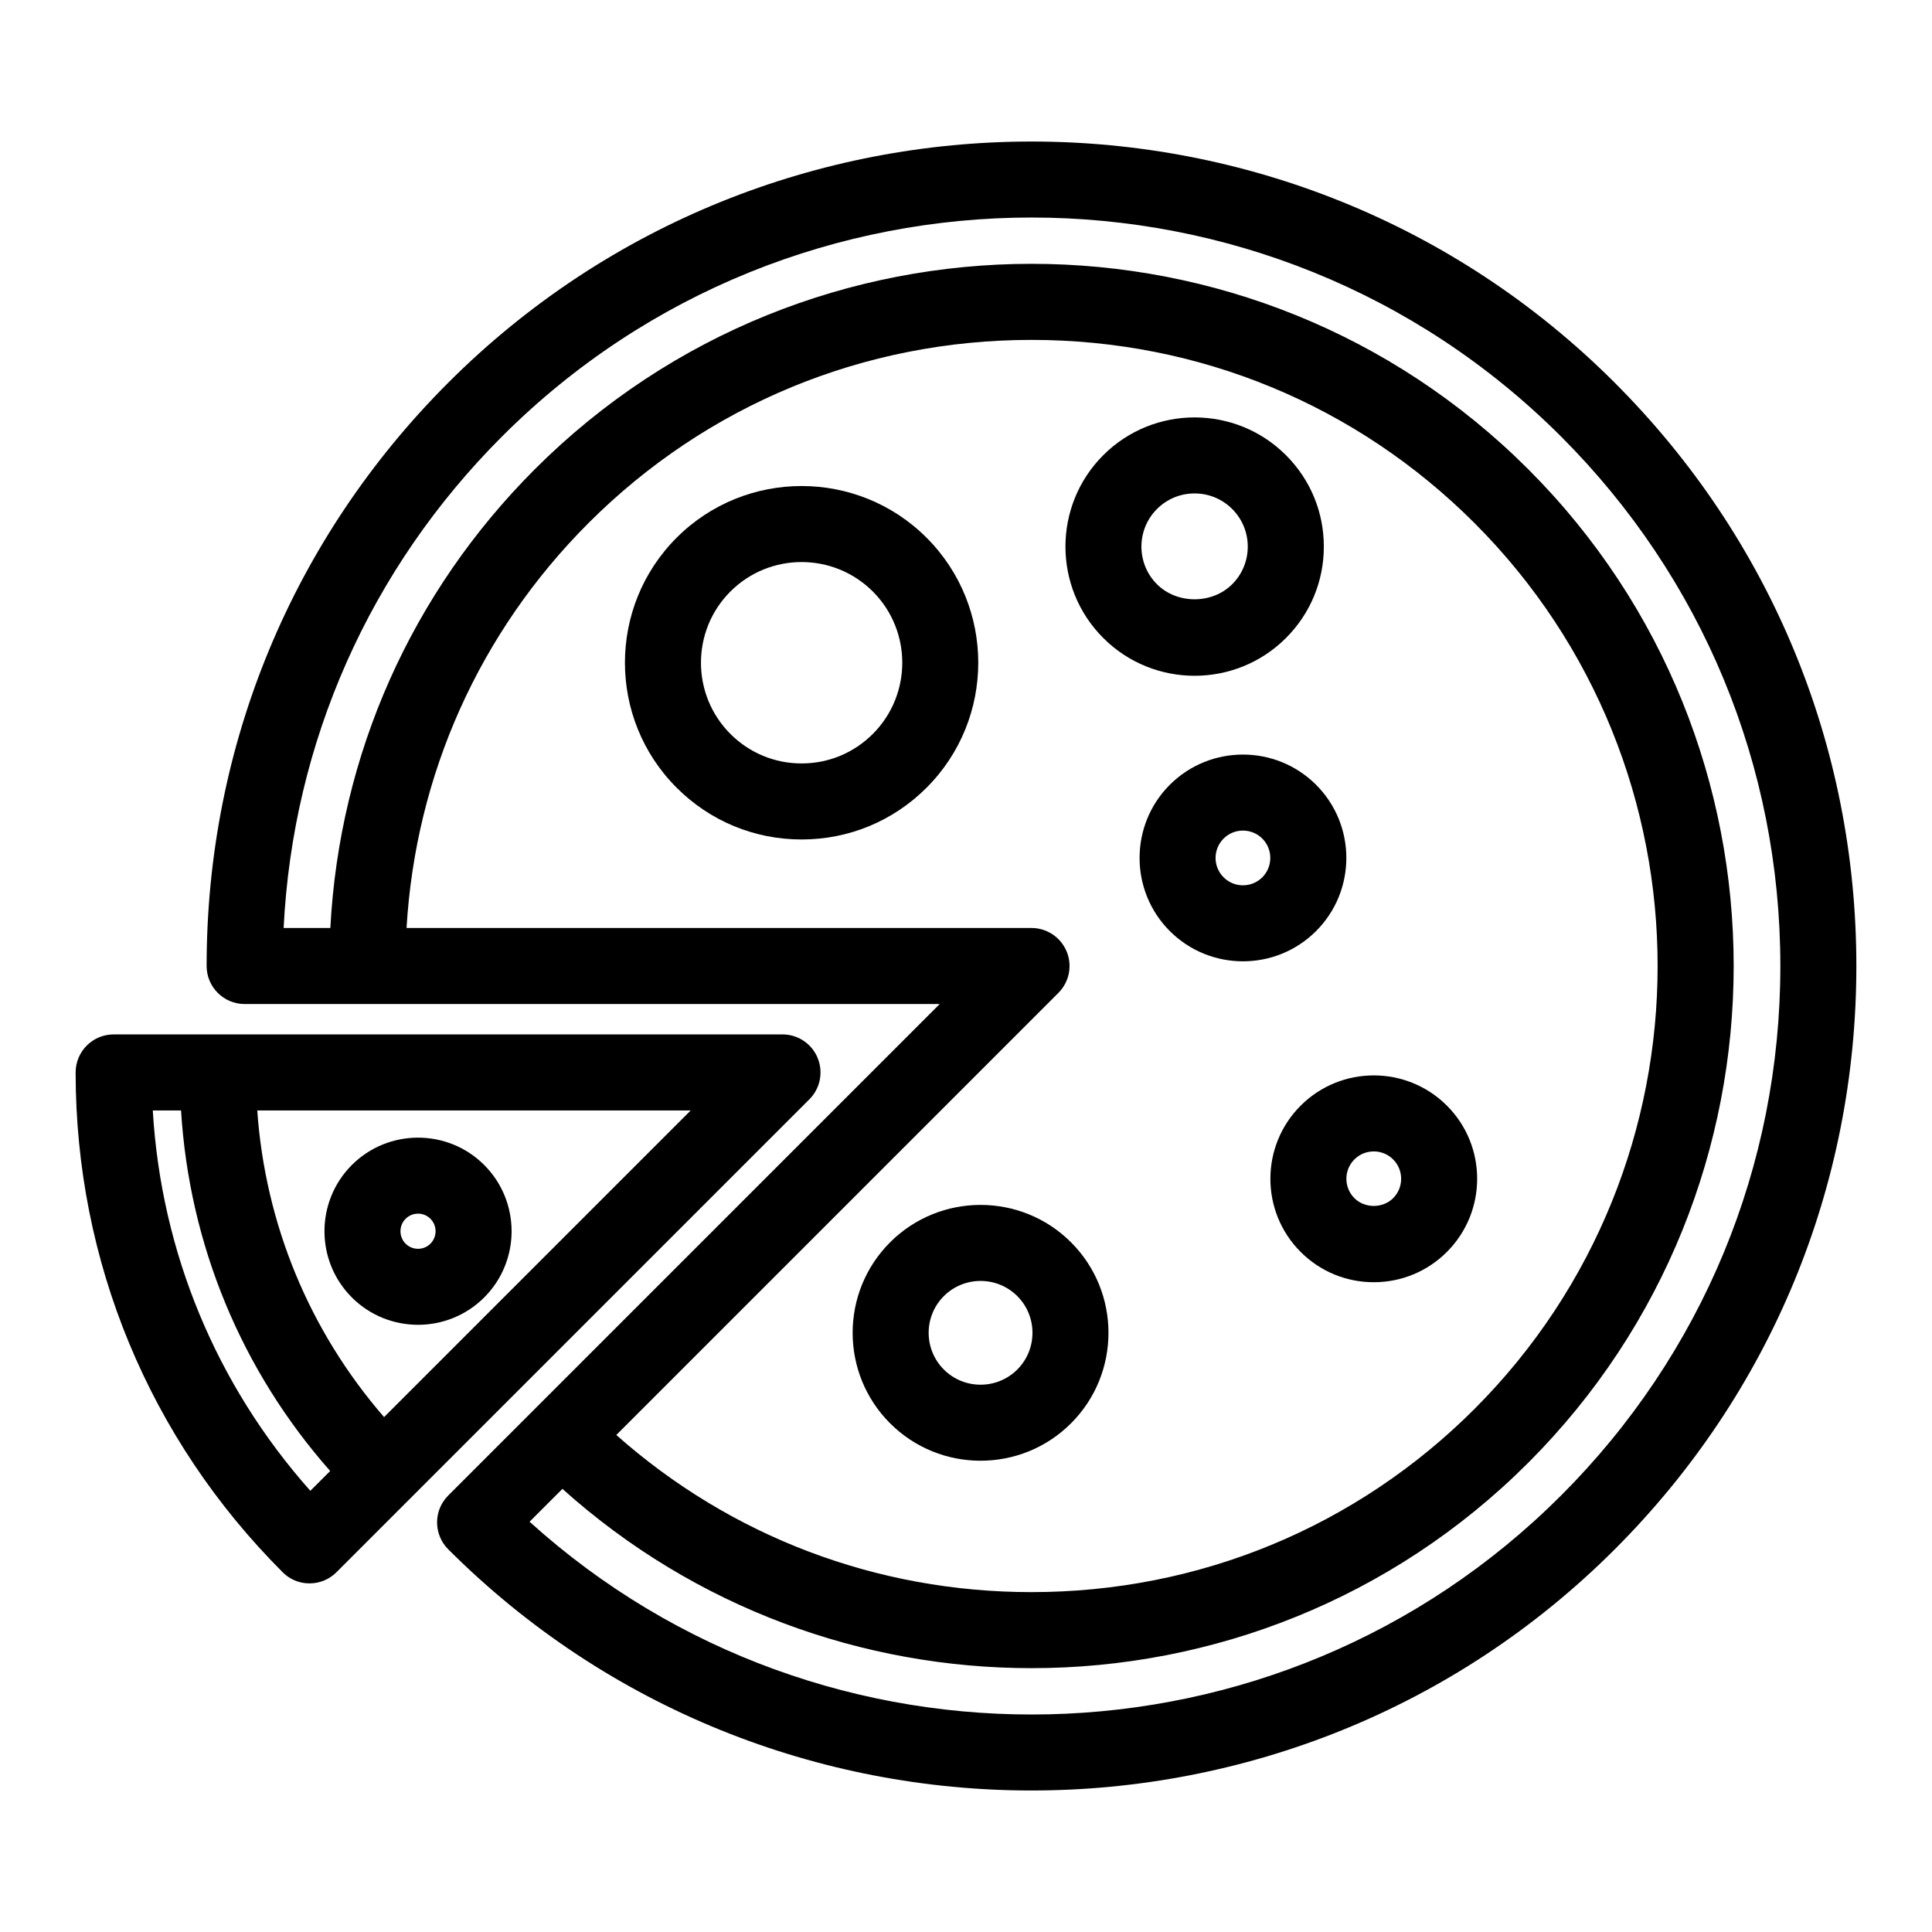
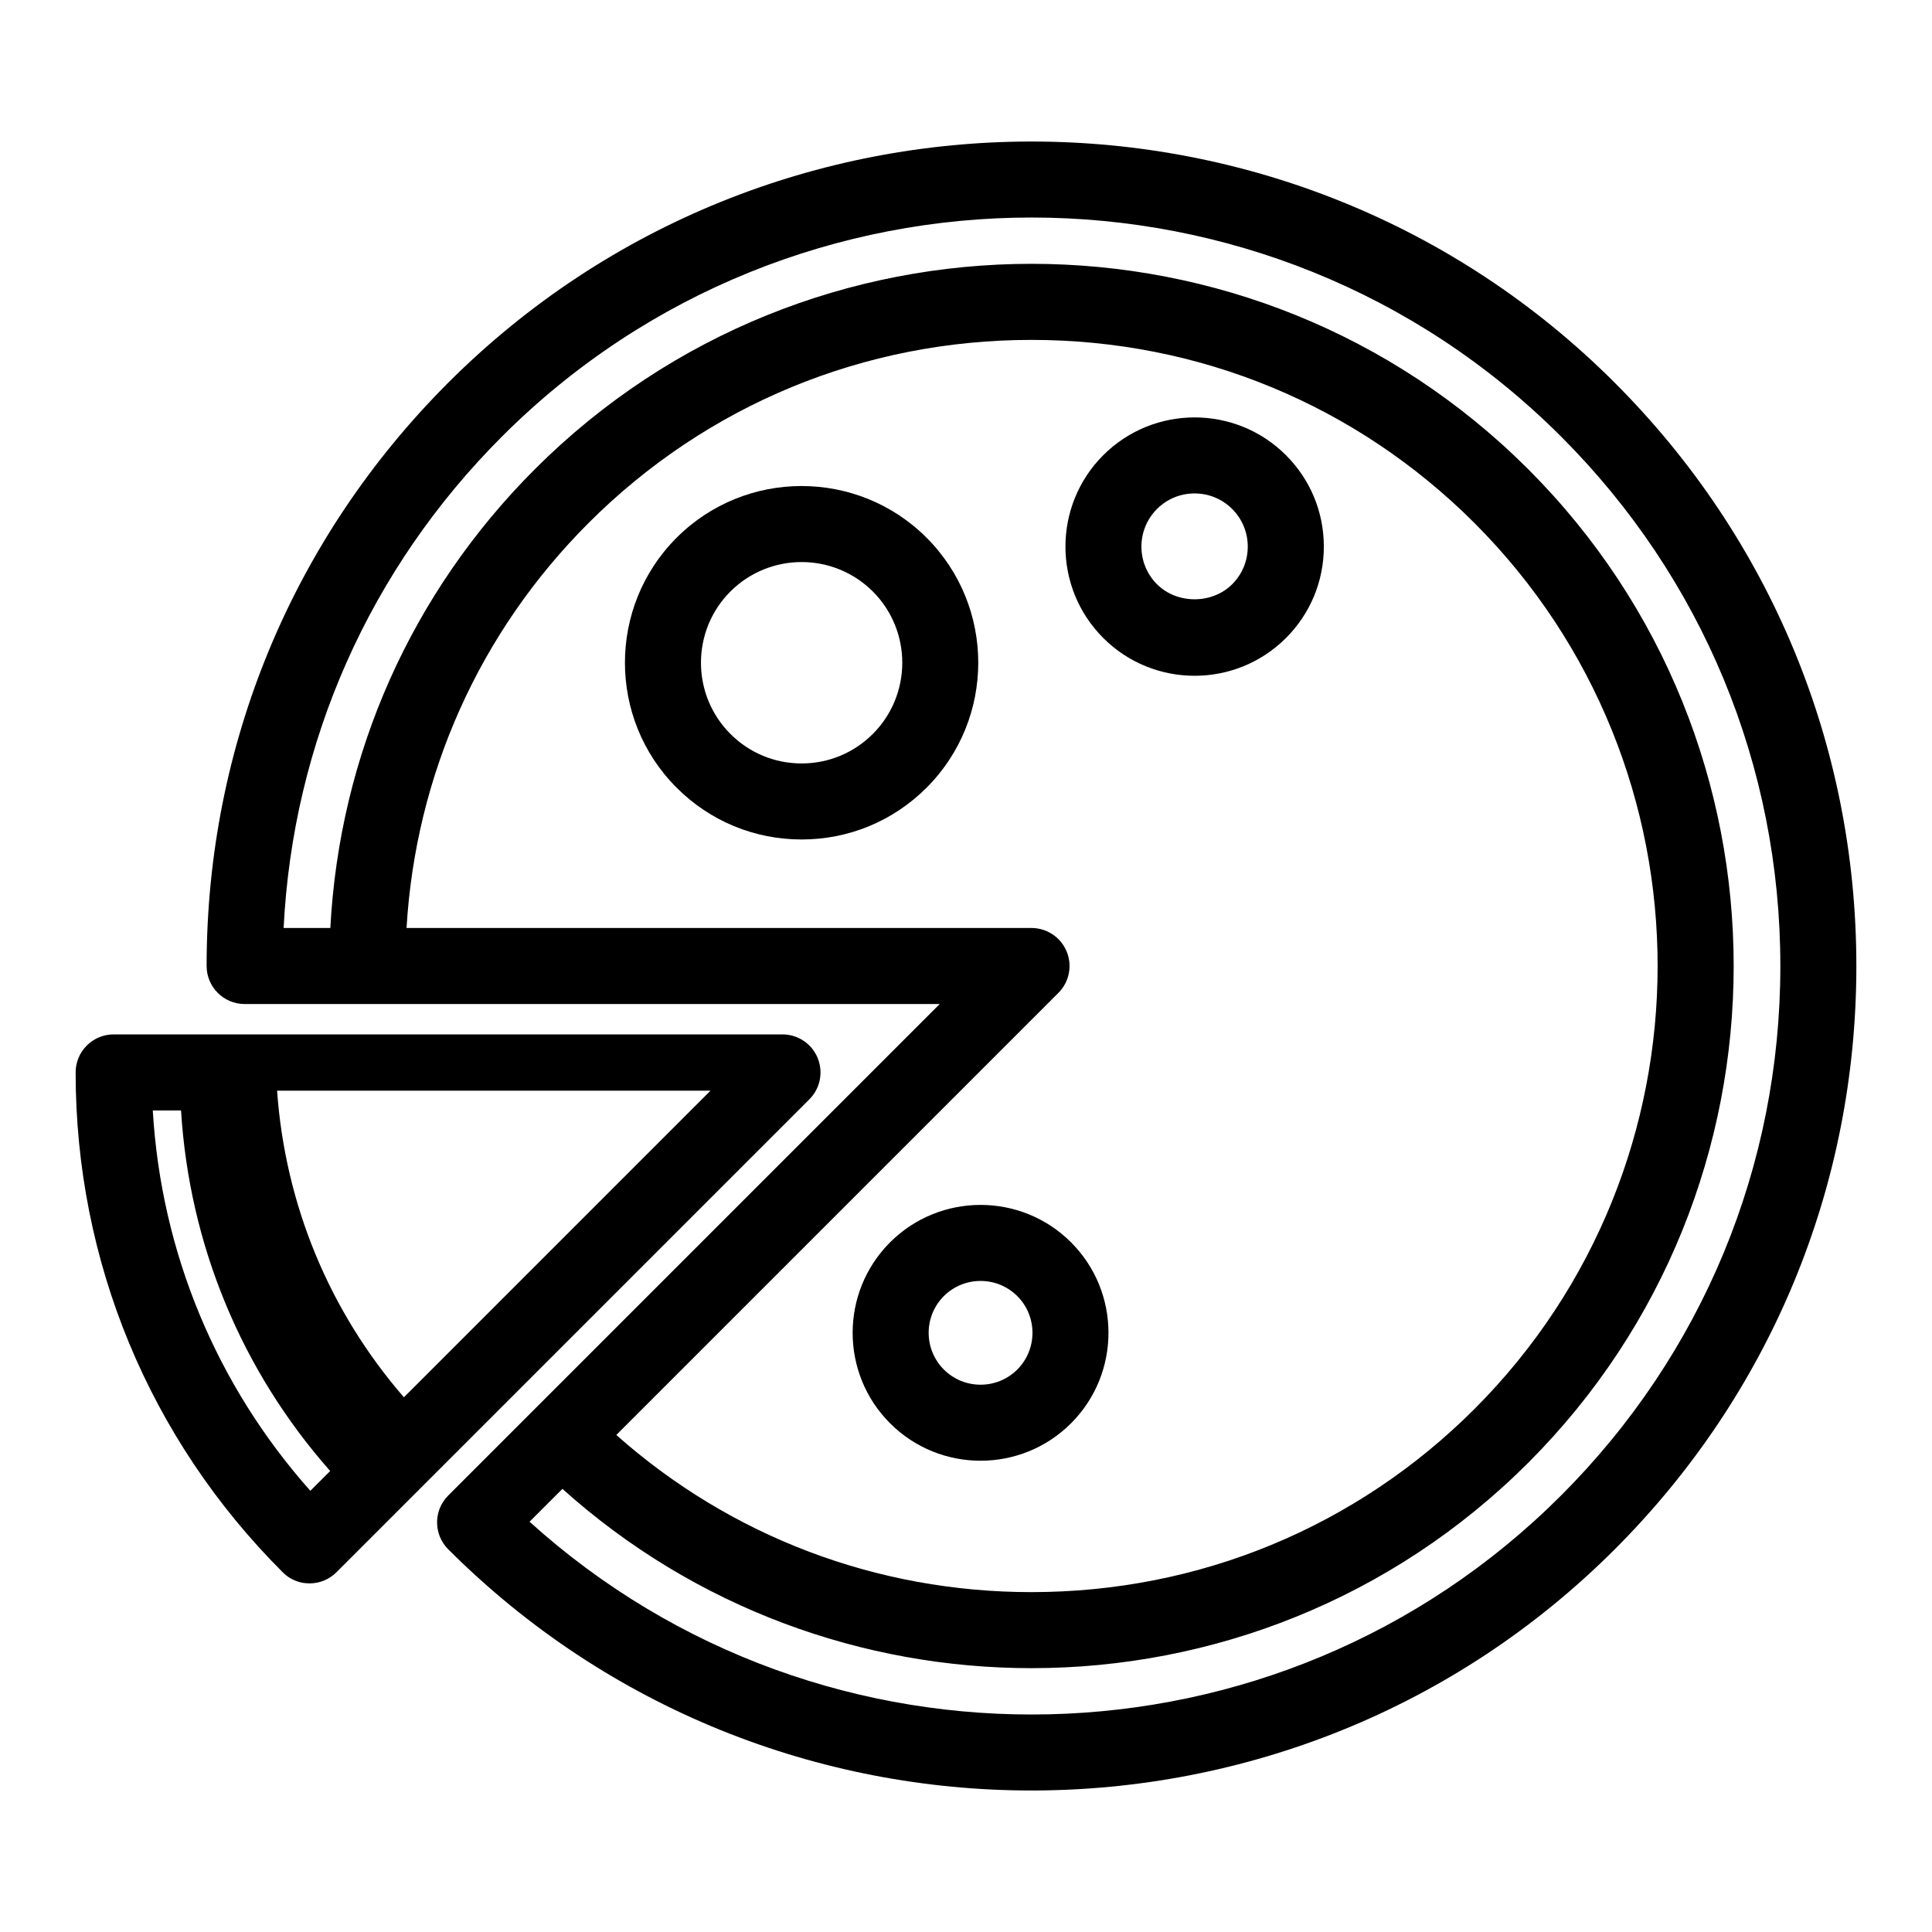
<svg xmlns="http://www.w3.org/2000/svg" fill="#000000" width="800px" height="800px" version="1.1" viewBox="144 144 512 512">
  <g>
    <path d="m571.93 245.43c-85.234-85.234-223.92-85.23-309.15 0-41.289 41.285-64.023 96.18-64.023 154.57 0 5.562 4.516 10.078 10.078 10.078h184.2l-130.25 130.25c-0.492 0.492-0.922 1.023-1.289 1.582-1.109 1.676-1.664 3.606-1.664 5.543 0 2.578 0.984 5.16 2.953 7.125 42.621 42.621 98.59 63.93 154.58 63.922 55.973-0.004 111.96-21.312 154.57-63.922 41.285-41.285 64.02-96.18 64.02-154.57 0-58.398-22.734-113.29-64.023-154.57zm-145.26 150.72c-1.562-3.769-5.234-6.223-9.312-6.223h-165.62c2.41-40.586 19.297-78.383 48.227-107.32 31.297-31.297 72.988-48.531 117.39-48.531 44.402 0 86.09 17.234 117.39 48.531 64.723 64.73 64.723 170.05 0 234.79-31.297 31.297-72.988 48.531-117.39 48.531-41.016 0-79.691-14.738-110.03-41.645l117.16-117.16c2.887-2.879 3.746-7.215 2.188-10.977zm131.02 144.18c-74.992 74.992-195.55 77.301-273.35 6.941l8.707-8.707c35.258 31.668 79.785 47.516 124.32 47.516 47.676 0 95.348-18.148 131.64-54.441 72.582-72.59 72.582-190.69 0-263.28-72.59-72.594-190.7-72.59-263.28 0-32.742 32.75-51.75 75.594-54.184 121.57h-12.379c2.445-49.223 22.773-95.148 57.871-130.25 77.379-77.379 203.28-77.375 280.66 0 37.477 37.48 58.117 87.316 58.117 140.33 0 53.008-20.641 102.85-58.117 140.32z" />
-     <path d="m360.68 424.35c-1.562-3.769-5.234-6.223-9.309-6.223h-177.25c-5.562 0-10.078 4.516-10.078 10.078 0 50.035 19.488 97.078 54.871 132.46 0.363 0.363 0.746 0.695 1.148 0.992 1.457 1.074 3.141 1.707 4.856 1.898 0.371 0.039 0.742 0.059 1.117 0.059 2.574 0 5.144-0.977 7.113-2.938 0.004 0 0.012-0.004 0.012-0.012l125.33-125.33c2.883-2.879 3.746-7.211 2.188-10.98zm-134.44 114.73c-24.961-28.098-39.531-63.27-41.75-100.79h7.488c2.191 35.562 15.977 68.879 39.52 95.539zm19.543-19.535c-19.789-22.816-31.473-51.082-33.609-81.258h114.86z" />
+     <path d="m360.68 424.35c-1.562-3.769-5.234-6.223-9.309-6.223h-177.25c-5.562 0-10.078 4.516-10.078 10.078 0 50.035 19.488 97.078 54.871 132.46 0.363 0.363 0.746 0.695 1.148 0.992 1.457 1.074 3.141 1.707 4.856 1.898 0.371 0.039 0.742 0.059 1.117 0.059 2.574 0 5.144-0.977 7.113-2.938 0.004 0 0.012-0.004 0.012-0.012l125.33-125.33c2.883-2.879 3.746-7.211 2.188-10.98zm-134.44 114.73c-24.961-28.098-39.531-63.27-41.75-100.79h7.488c2.191 35.562 15.977 68.879 39.52 95.539m19.543-19.535c-19.789-22.816-31.473-51.082-33.609-81.258h114.86z" />
    <path d="m379.88 473.23c-13.227 13.227-13.227 34.738 0 47.957 6.609 6.613 15.297 9.922 23.977 9.922 8.688 0 17.371-3.305 23.98-9.922 13.227-13.227 13.227-34.738 0-47.957-13.215-13.219-34.73-13.223-47.957 0zm33.711 33.711c-5.371 5.359-14.098 5.359-19.461 0-5.367-5.367-5.367-14.098 0-19.461 2.684-2.68 6.207-4.019 9.734-4.019 3.523 0 7.043 1.34 9.73 4.019 5.363 5.363 5.363 14.094-0.004 19.461z" />
-     <path d="m488.68 475.77c5.176 5.18 12.062 8.031 19.383 8.031 7.32 0 14.203-2.852 19.383-8.031 10.688-10.691 10.688-28.078 0-38.762-10.688-10.688-28.074-10.688-38.758 0-10.695 10.688-10.695 28.078-0.008 38.762zm14.25-24.512c1.414-1.414 3.273-2.121 5.133-2.121s3.719 0.707 5.133 2.121c2.832 2.832 2.832 7.438 0 10.27-2.742 2.742-7.516 2.742-10.262 0-2.836-2.836-2.836-7.441-0.004-10.27z" />
    <path d="m460.58 323.09c8.77 0 17.539-3.34 24.219-10.016 6.469-6.469 10.031-15.07 10.031-24.219s-3.562-17.75-10.031-24.219c-13.352-13.352-35.074-13.355-48.43 0-13.352 13.352-13.352 35.082 0 48.43 6.672 6.688 15.441 10.023 24.211 10.023zm-9.969-44.199c2.66-2.66 6.203-4.125 9.969-4.125 3.762 0 7.305 1.465 9.965 4.125 2.66 2.66 4.125 6.203 4.125 9.969 0 3.769-1.465 7.305-4.125 9.969-5.332 5.32-14.617 5.32-19.938 0-5.492-5.496-5.492-14.441 0.004-19.938z" />
-     <path d="m454.01 351.98c-10.68 10.688-10.68 28.078 0 38.762 5.344 5.344 12.363 8.016 19.383 8.016s14.035-2.672 19.383-8.016c10.691-10.688 10.691-28.078 0-38.762-10.688-10.68-28.074-10.684-38.766 0zm24.516 24.516c-2.836 2.828-7.438 2.828-10.262 0-2.832-2.832-2.832-7.438 0-10.262 1.414-1.414 3.273-2.121 5.133-2.121s3.719 0.711 5.133 2.121c2.82 2.828 2.82 7.43-0.004 10.262z" />
-     <path d="m237.24 487.83c4.836 4.836 11.191 7.254 17.543 7.254 6.352 0 12.707-2.418 17.543-7.254 9.668-9.672 9.668-25.414 0-35.086-9.672-9.68-25.414-9.672-35.09 0-9.664 9.676-9.664 25.414 0.004 35.086zm14.25-20.836c0.91-0.906 2.102-1.367 3.293-1.367 1.195 0 2.383 0.453 3.289 1.367 1.812 1.812 1.812 4.769 0 6.59-1.812 1.82-4.769 1.812-6.586 0-1.812-1.816-1.805-4.773 0.004-6.59z" />
    <path d="m323.31 286.5c-18.262 18.262-18.262 47.984 0 66.246 8.848 8.848 20.609 13.723 33.121 13.723 12.516 0 24.273-4.871 33.121-13.723 18.262-18.262 18.262-47.984 0-66.246-18.258-18.262-47.977-18.266-66.242 0zm51.996 52c-5.039 5.039-11.742 7.82-18.871 7.82s-13.828-2.777-18.871-7.82c-10.402-10.41-10.402-27.34 0-37.746 5.203-5.203 12.043-7.805 18.871-7.805 6.832 0 13.668 2.606 18.871 7.805 10.406 10.402 10.406 27.336 0 37.746z" />
  </g>
</svg>